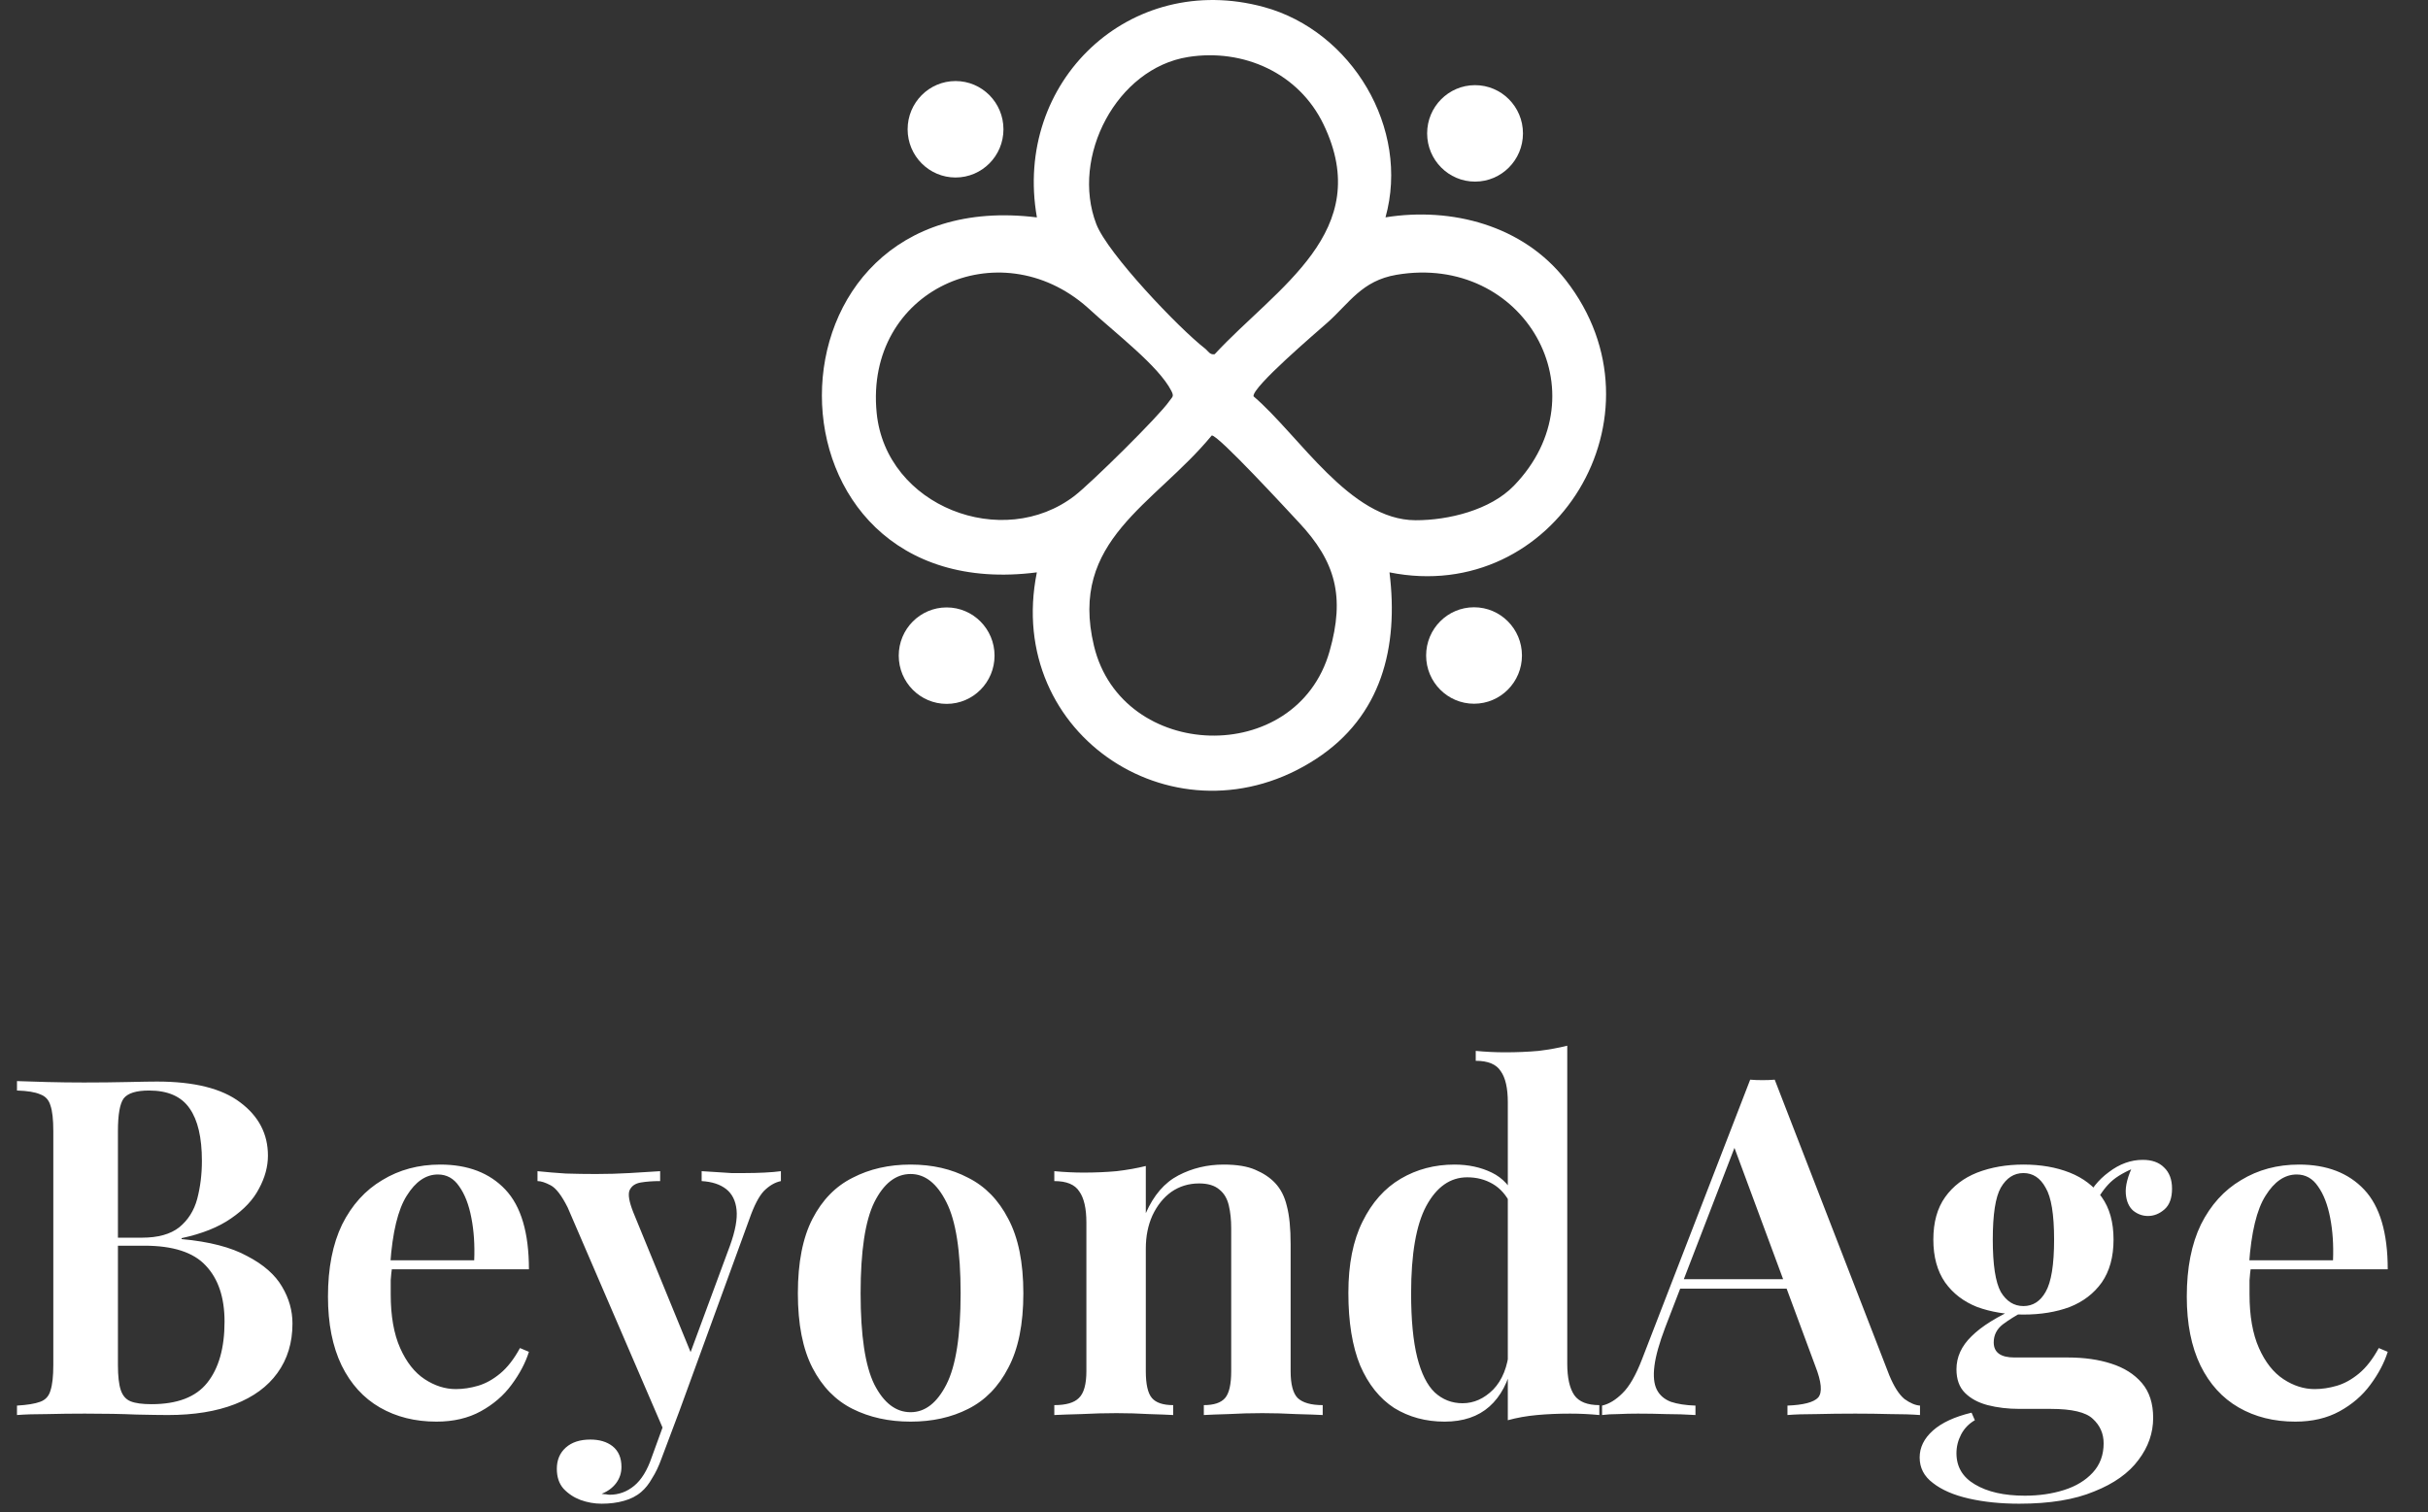
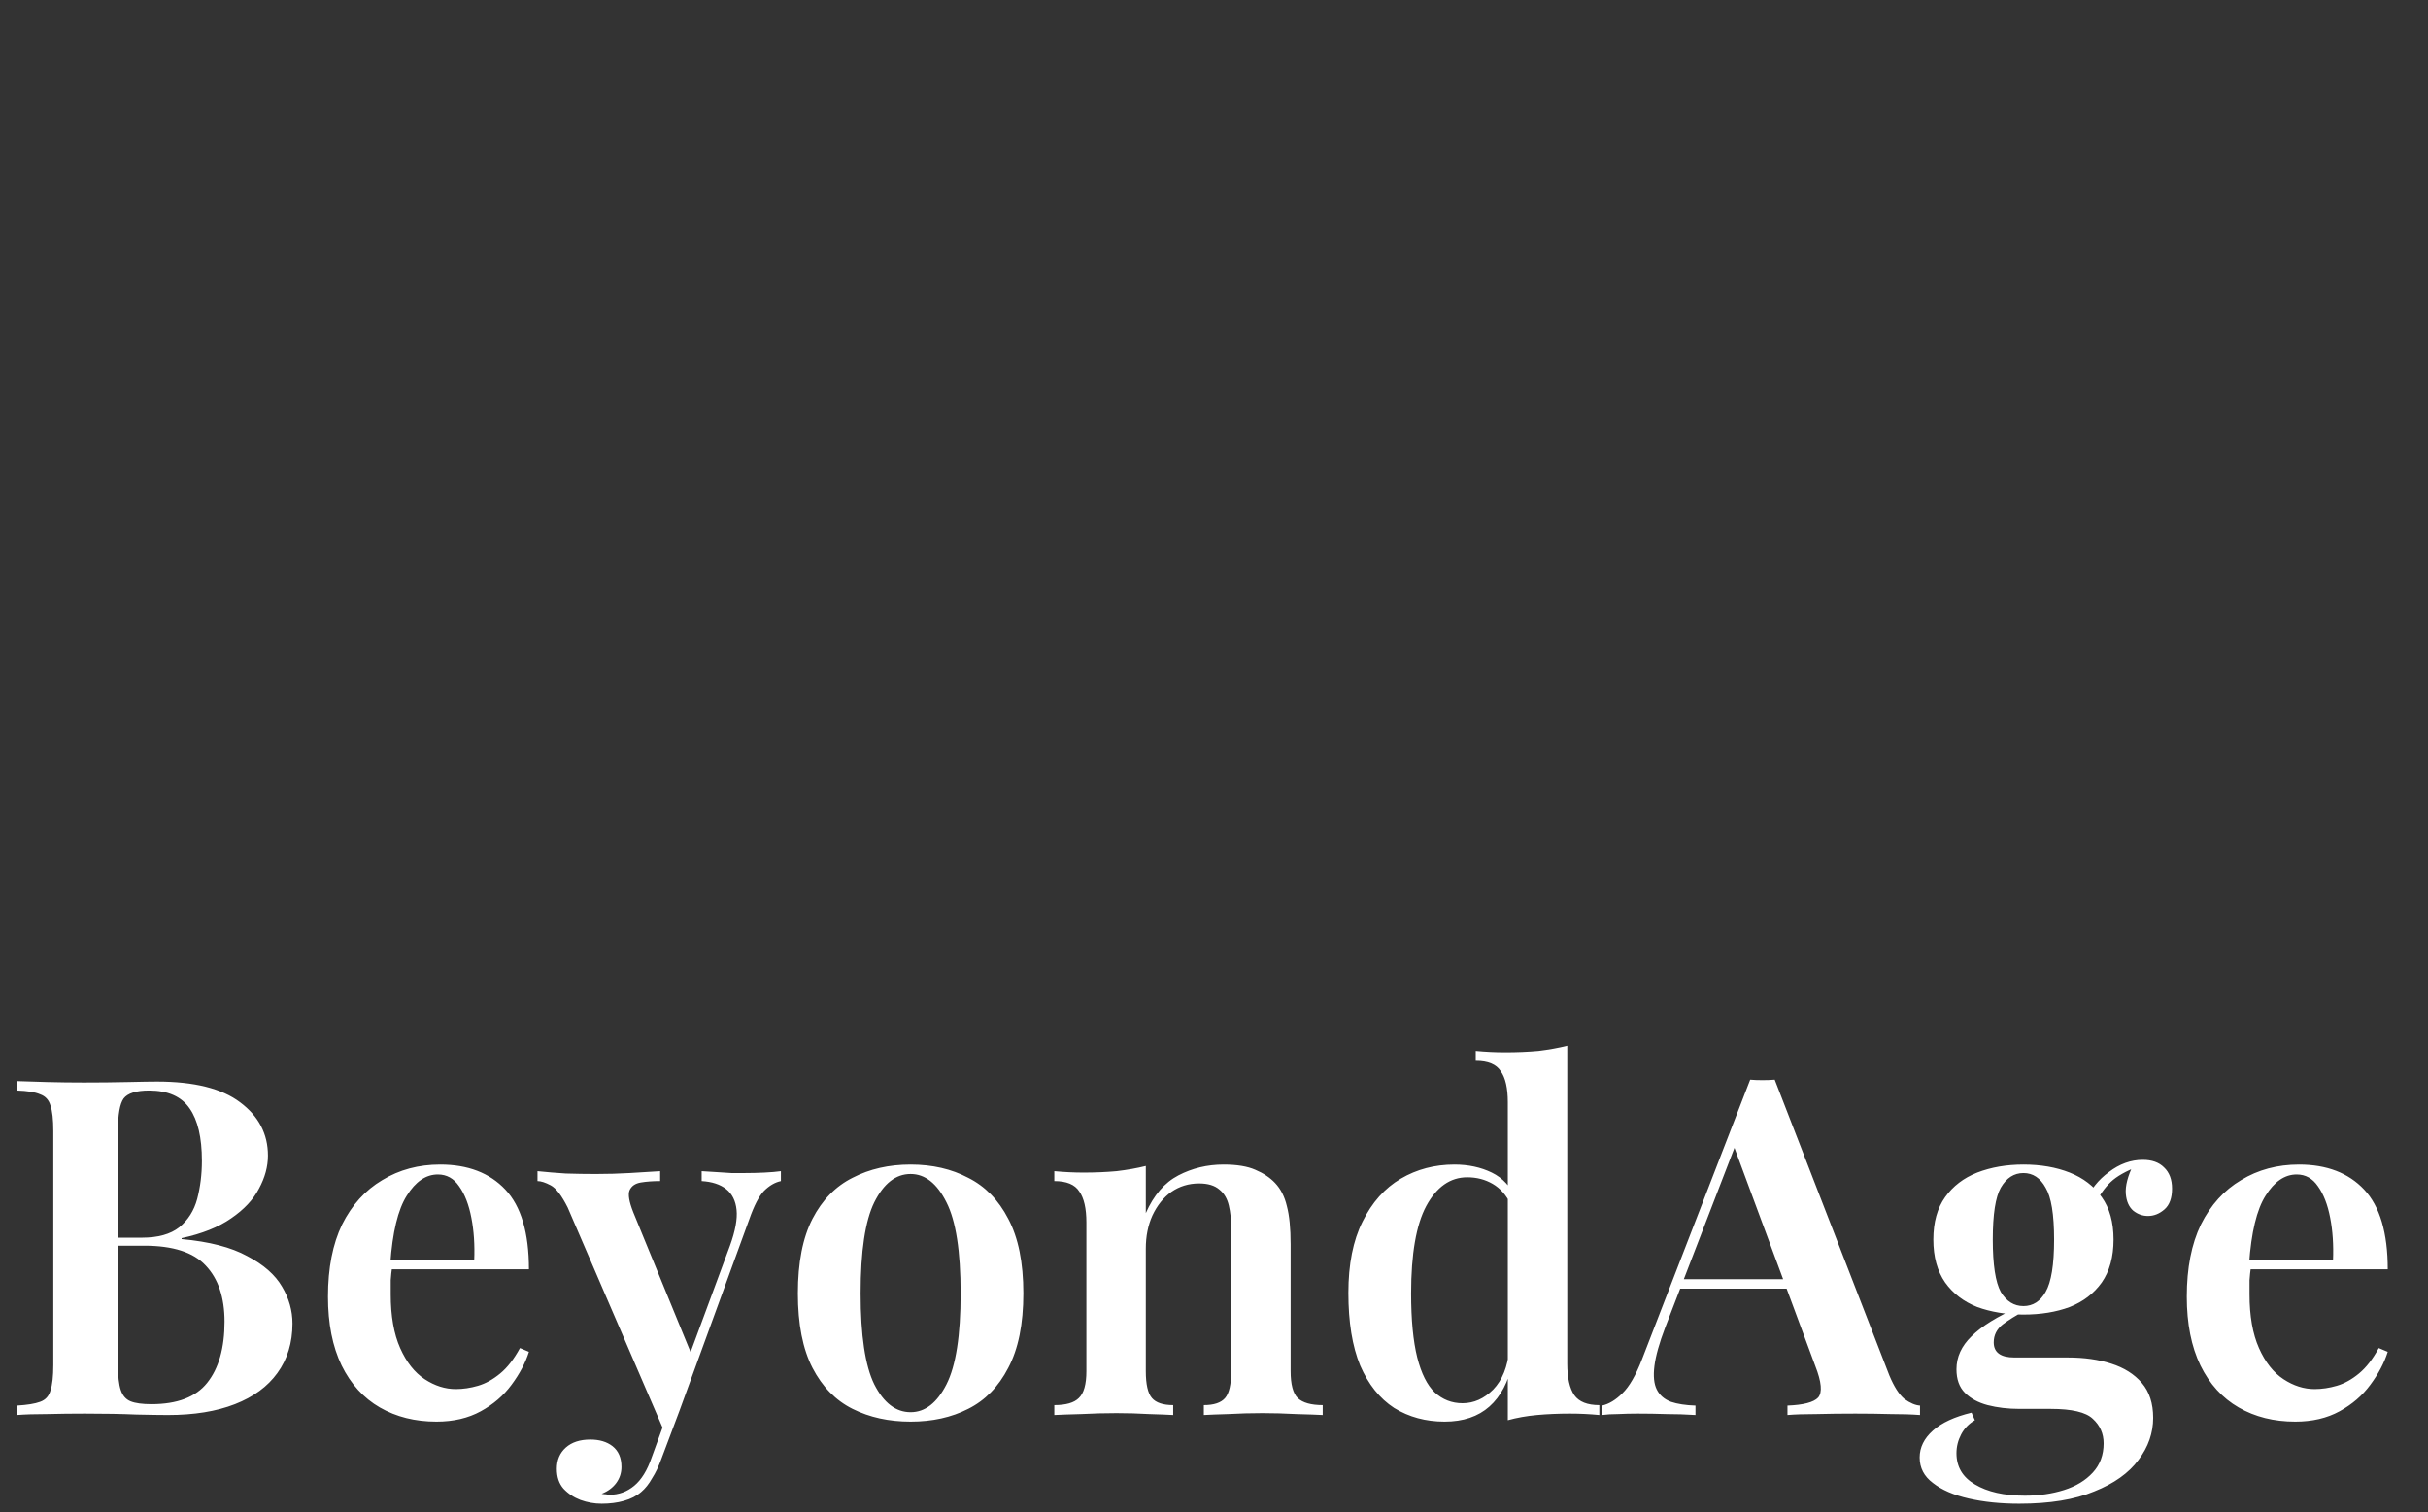
<svg xmlns="http://www.w3.org/2000/svg" width="175" height="109" viewBox="0 0 175 109" fill="none">
  <rect x="0" y="0" width="175" height="109" fill="#333333" stroke="none" />
  <path d="M1.224 77.928C1.791 77.951 2.516 77.973 3.4 77.996C4.284 78.019 5.168 78.03 6.052 78.03C7.163 78.03 8.217 78.019 9.214 77.996C10.211 77.973 10.914 77.962 11.322 77.962C13.997 77.962 15.991 78.461 17.306 79.458C18.643 80.455 19.312 81.736 19.312 83.3C19.312 84.093 19.097 84.887 18.666 85.68C18.258 86.473 17.589 87.187 16.66 87.822C15.753 88.457 14.563 88.933 13.09 89.25V89.318C15.085 89.499 16.66 89.907 17.816 90.542C18.995 91.154 19.833 91.891 20.332 92.752C20.831 93.591 21.08 94.475 21.08 95.404C21.08 96.787 20.717 97.977 19.992 98.974C19.289 99.949 18.269 100.697 16.932 101.218C15.595 101.739 13.985 102 12.104 102C11.605 102 10.846 101.989 9.826 101.966C8.806 101.921 7.571 101.898 6.12 101.898C5.191 101.898 4.284 101.909 3.4 101.932C2.516 101.932 1.791 101.955 1.224 102V101.32C1.972 101.275 2.527 101.184 2.89 101.048C3.275 100.912 3.525 100.64 3.638 100.232C3.774 99.824 3.842 99.212 3.842 98.396V81.532C3.842 80.693 3.774 80.081 3.638 79.696C3.525 79.288 3.275 79.016 2.89 78.88C2.527 78.721 1.972 78.631 1.224 78.608V77.928ZM10.744 78.608C9.815 78.608 9.203 78.801 8.908 79.186C8.636 79.571 8.5 80.353 8.5 81.532V98.396C8.5 99.189 8.568 99.79 8.704 100.198C8.84 100.606 9.078 100.878 9.418 101.014C9.758 101.15 10.257 101.218 10.914 101.218C12.773 101.218 14.11 100.708 14.926 99.688C15.765 98.645 16.184 97.172 16.184 95.268C16.184 93.523 15.731 92.174 14.824 91.222C13.94 90.27 12.467 89.794 10.404 89.794H7.31C7.31 89.794 7.31 89.703 7.31 89.522C7.31 89.318 7.31 89.216 7.31 89.216H10.234C11.39 89.216 12.285 88.967 12.92 88.468C13.555 87.947 13.985 87.267 14.212 86.428C14.439 85.567 14.552 84.649 14.552 83.674C14.552 81.997 14.257 80.739 13.668 79.9C13.079 79.039 12.104 78.608 10.744 78.608ZM31.731 83.946C33.726 83.946 35.29 84.547 36.423 85.748C37.557 86.949 38.123 88.865 38.123 91.494H26.665L26.631 90.848H34.179C34.225 89.737 34.157 88.717 33.975 87.788C33.794 86.836 33.499 86.077 33.091 85.51C32.706 84.943 32.196 84.66 31.561 84.66C30.7 84.66 29.952 85.17 29.317 86.19C28.683 87.187 28.286 88.831 28.127 91.12L28.263 91.324C28.218 91.619 28.184 91.936 28.161 92.276C28.161 92.616 28.161 92.956 28.161 93.296C28.161 94.86 28.388 96.152 28.841 97.172C29.295 98.192 29.884 98.94 30.609 99.416C31.335 99.892 32.083 100.13 32.853 100.13C33.375 100.13 33.907 100.051 34.451 99.892C34.995 99.733 35.528 99.439 36.049 99.008C36.571 98.577 37.047 97.965 37.477 97.172L38.123 97.444C37.874 98.237 37.455 99.031 36.865 99.824C36.299 100.595 35.562 101.229 34.655 101.728C33.749 102.227 32.683 102.476 31.459 102.476C29.918 102.476 28.558 102.136 27.379 101.456C26.201 100.776 25.283 99.767 24.625 98.43C23.968 97.07 23.639 95.415 23.639 93.466C23.639 91.403 23.979 89.669 24.659 88.264C25.362 86.859 26.325 85.793 27.549 85.068C28.773 84.32 30.167 83.946 31.731 83.946ZM56.284 84.422V85.136C55.853 85.227 55.445 85.465 55.06 85.85C54.697 86.235 54.346 86.915 54.006 87.89L48.974 101.694L47.92 103.292L40.916 87.04C40.485 86.179 40.077 85.646 39.692 85.442C39.307 85.238 38.989 85.136 38.74 85.136V84.422C39.397 84.49 40.077 84.547 40.78 84.592C41.505 84.615 42.231 84.626 42.956 84.626C43.795 84.626 44.599 84.603 45.37 84.558C46.163 84.513 46.9 84.467 47.58 84.422V85.136C47.059 85.136 46.594 85.17 46.186 85.238C45.778 85.306 45.506 85.499 45.37 85.816C45.257 86.111 45.347 86.632 45.642 87.38L49.892 97.75L49.62 97.886L52.612 89.794C52.997 88.729 53.156 87.867 53.088 87.21C53.02 86.553 52.771 86.054 52.34 85.714C51.909 85.374 51.32 85.181 50.572 85.136V84.422C50.935 84.445 51.297 84.467 51.66 84.49C52.023 84.513 52.374 84.535 52.714 84.558C53.054 84.558 53.383 84.558 53.7 84.558C54.176 84.558 54.641 84.547 55.094 84.524C55.57 84.501 55.967 84.467 56.284 84.422ZM48.974 101.694L47.682 105.128C47.478 105.695 47.251 106.171 47.002 106.556C46.775 106.964 46.515 107.293 46.22 107.542C45.88 107.837 45.461 108.052 44.962 108.188C44.486 108.324 43.953 108.392 43.364 108.392C42.843 108.392 42.333 108.301 41.834 108.12C41.358 107.939 40.95 107.667 40.61 107.304C40.293 106.941 40.134 106.465 40.134 105.876C40.134 105.241 40.349 104.731 40.78 104.346C41.211 103.961 41.8 103.768 42.548 103.768C43.205 103.768 43.738 103.927 44.146 104.244C44.577 104.584 44.792 105.083 44.792 105.74C44.792 106.171 44.667 106.556 44.418 106.896C44.169 107.236 43.817 107.497 43.364 107.678C43.477 107.701 43.579 107.712 43.67 107.712C43.783 107.735 43.874 107.746 43.942 107.746C44.599 107.746 45.189 107.531 45.71 107.1C46.231 106.669 46.651 105.989 46.968 105.06L48.192 101.694H48.974ZM65.633 83.946C67.197 83.946 68.58 84.263 69.781 84.898C71.005 85.51 71.969 86.496 72.671 87.856C73.397 89.216 73.759 91.007 73.759 93.228C73.759 95.449 73.397 97.24 72.671 98.6C71.969 99.96 71.005 100.946 69.781 101.558C68.58 102.17 67.197 102.476 65.633 102.476C64.069 102.476 62.675 102.17 61.451 101.558C60.227 100.946 59.264 99.96 58.561 98.6C57.859 97.24 57.507 95.449 57.507 93.228C57.507 91.007 57.859 89.216 58.561 87.856C59.264 86.496 60.227 85.51 61.451 84.898C62.675 84.263 64.069 83.946 65.633 83.946ZM65.633 84.626C64.568 84.626 63.695 85.306 63.015 86.666C62.358 88.003 62.029 90.191 62.029 93.228C62.029 96.265 62.358 98.453 63.015 99.79C63.695 101.127 64.568 101.796 65.633 101.796C66.676 101.796 67.537 101.127 68.217 99.79C68.897 98.453 69.237 96.265 69.237 93.228C69.237 90.191 68.897 88.003 68.217 86.666C67.537 85.306 66.676 84.626 65.633 84.626ZM88.195 83.946C89.147 83.946 89.907 84.071 90.474 84.32C91.063 84.569 91.539 84.887 91.901 85.272C92.309 85.703 92.593 86.258 92.751 86.938C92.933 87.618 93.023 88.536 93.023 89.692V98.838C93.023 99.79 93.194 100.436 93.534 100.776C93.896 101.116 94.497 101.286 95.335 101.286V102C94.927 101.977 94.293 101.955 93.431 101.932C92.593 101.887 91.777 101.864 90.984 101.864C90.145 101.864 89.329 101.887 88.535 101.932C87.742 101.955 87.153 101.977 86.767 102V101.286C87.493 101.286 88.003 101.116 88.297 100.776C88.592 100.436 88.74 99.79 88.74 98.838V88.536C88.74 87.924 88.683 87.38 88.57 86.904C88.456 86.405 88.23 86.02 87.889 85.748C87.549 85.453 87.062 85.306 86.427 85.306C85.68 85.306 85.011 85.51 84.421 85.918C83.855 86.326 83.401 86.893 83.061 87.618C82.744 88.321 82.585 89.114 82.585 89.998V98.838C82.585 99.79 82.733 100.436 83.028 100.776C83.322 101.116 83.832 101.286 84.558 101.286V102C84.172 101.977 83.594 101.955 82.823 101.932C82.053 101.887 81.271 101.864 80.478 101.864C79.639 101.864 78.789 101.887 77.927 101.932C77.066 101.955 76.42 101.977 75.99 102V101.286C76.828 101.286 77.418 101.116 77.757 100.776C78.12 100.436 78.302 99.79 78.302 98.838V88.128C78.302 87.108 78.132 86.36 77.791 85.884C77.474 85.385 76.874 85.136 75.99 85.136V84.422C76.715 84.49 77.418 84.524 78.097 84.524C78.936 84.524 79.73 84.49 80.478 84.422C81.248 84.331 81.951 84.207 82.585 84.048V87.448C83.152 86.156 83.934 85.249 84.931 84.728C85.929 84.207 87.017 83.946 88.195 83.946ZM112.961 75.378V98.294C112.961 99.314 113.131 100.073 113.471 100.572C113.811 101.048 114.412 101.286 115.273 101.286V102C114.57 101.932 113.868 101.898 113.165 101.898C112.326 101.898 111.533 101.932 110.785 102C110.037 102.068 109.334 102.193 108.677 102.374V79.458C108.677 78.438 108.507 77.69 108.167 77.214C107.85 76.715 107.249 76.466 106.365 76.466V75.752C107.09 75.82 107.793 75.854 108.473 75.854C109.334 75.854 110.139 75.82 110.887 75.752C111.635 75.661 112.326 75.537 112.961 75.378ZM104.835 83.946C105.832 83.946 106.728 84.139 107.521 84.524C108.314 84.909 108.904 85.555 109.289 86.462L108.881 86.802C108.564 86.145 108.133 85.657 107.589 85.34C107.045 85.023 106.433 84.864 105.753 84.864C104.529 84.864 103.543 85.555 102.795 86.938C102.07 88.298 101.707 90.395 101.707 93.228C101.707 95.132 101.854 96.673 102.149 97.852C102.444 99.008 102.863 99.847 103.407 100.368C103.974 100.889 104.642 101.15 105.413 101.15C106.229 101.15 106.966 100.821 107.623 100.164C108.28 99.484 108.666 98.521 108.779 97.274L109.017 98.226C108.722 99.609 108.167 100.663 107.351 101.388C106.535 102.113 105.458 102.476 104.121 102.476C102.761 102.476 101.548 102.147 100.483 101.49C99.44 100.81 98.624 99.79 98.035 98.43C97.468 97.047 97.185 95.302 97.185 93.194C97.185 91.131 97.525 89.42 98.205 88.06C98.885 86.677 99.803 85.646 100.959 84.966C102.115 84.286 103.407 83.946 104.835 83.946ZM127.914 77.826L136.176 99.144C136.516 99.96 136.879 100.527 137.264 100.844C137.672 101.139 138.046 101.297 138.386 101.32V102C137.797 101.955 137.083 101.932 136.244 101.932C135.428 101.909 134.589 101.898 133.728 101.898C132.731 101.898 131.801 101.909 130.94 101.932C130.079 101.932 129.376 101.955 128.832 102V101.32C129.988 101.275 130.725 101.082 131.042 100.742C131.359 100.379 131.291 99.62 130.838 98.464L124.854 82.314L125.466 81.566L120.026 95.676C119.595 96.809 119.335 97.739 119.244 98.464C119.153 99.189 119.21 99.756 119.414 100.164C119.618 100.572 119.958 100.867 120.434 101.048C120.91 101.207 121.499 101.297 122.202 101.32V102C121.477 101.955 120.774 101.932 120.094 101.932C119.414 101.909 118.734 101.898 118.054 101.898C117.555 101.898 117.079 101.909 116.626 101.932C116.195 101.932 115.81 101.955 115.47 102V101.32C115.969 101.207 116.456 100.912 116.932 100.436C117.431 99.96 117.907 99.133 118.36 97.954L126.146 77.826C126.418 77.849 126.713 77.86 127.03 77.86C127.347 77.86 127.642 77.849 127.914 77.826ZM130.872 92.208V92.888H120.74L121.08 92.208H130.872ZM145.535 108.392C144.198 108.392 142.985 108.267 141.897 108.018C140.809 107.769 139.948 107.395 139.313 106.896C138.679 106.42 138.361 105.808 138.361 105.06C138.361 104.335 138.679 103.689 139.313 103.122C139.948 102.555 140.877 102.125 142.101 101.83L142.339 102.374C141.909 102.623 141.58 102.963 141.353 103.394C141.127 103.825 141.013 104.278 141.013 104.754C141.013 105.729 141.455 106.477 142.339 106.998C143.246 107.542 144.447 107.814 145.943 107.814C146.963 107.814 147.904 107.678 148.765 107.406C149.627 107.134 150.318 106.715 150.839 106.148C151.361 105.581 151.621 104.879 151.621 104.04C151.621 103.337 151.361 102.748 150.839 102.272C150.341 101.796 149.332 101.558 147.813 101.558H145.569C144.731 101.558 143.96 101.467 143.257 101.286C142.577 101.105 142.033 100.81 141.625 100.402C141.217 99.994 141.013 99.427 141.013 98.702C141.013 97.818 141.376 97.025 142.101 96.322C142.827 95.597 143.96 94.894 145.501 94.214L145.875 94.52C145.309 94.815 144.799 95.132 144.345 95.472C143.915 95.812 143.699 96.243 143.699 96.764C143.699 97.489 144.198 97.852 145.195 97.852H149.037C150.216 97.852 151.259 97.999 152.165 98.294C153.095 98.589 153.831 99.053 154.375 99.688C154.919 100.323 155.191 101.161 155.191 102.204C155.191 103.292 154.84 104.301 154.137 105.23C153.435 106.182 152.369 106.941 150.941 107.508C149.536 108.097 147.734 108.392 145.535 108.392ZM145.841 94.758C144.617 94.758 143.507 94.577 142.509 94.214C141.535 93.829 140.764 93.239 140.197 92.446C139.631 91.63 139.347 90.599 139.347 89.352C139.347 88.105 139.631 87.085 140.197 86.292C140.764 85.499 141.535 84.909 142.509 84.524C143.507 84.139 144.617 83.946 145.841 83.946C147.088 83.946 148.199 84.139 149.173 84.524C150.148 84.909 150.919 85.499 151.485 86.292C152.052 87.085 152.335 88.105 152.335 89.352C152.335 90.599 152.052 91.63 151.485 92.446C150.919 93.239 150.148 93.829 149.173 94.214C148.199 94.577 147.088 94.758 145.841 94.758ZM145.841 94.146C146.521 94.146 147.054 93.806 147.439 93.126C147.847 92.423 148.051 91.165 148.051 89.352C148.051 87.539 147.847 86.292 147.439 85.612C147.054 84.909 146.521 84.558 145.841 84.558C145.161 84.558 144.617 84.909 144.209 85.612C143.824 86.292 143.631 87.539 143.631 89.352C143.631 91.165 143.824 92.423 144.209 93.126C144.617 93.806 145.161 94.146 145.841 94.146ZM150.975 86.836L150.329 86.598C150.669 85.759 151.225 85.057 151.995 84.49C152.766 83.901 153.582 83.606 154.443 83.606C155.101 83.606 155.611 83.787 155.973 84.15C156.359 84.513 156.551 85.023 156.551 85.68C156.551 86.36 156.37 86.859 156.007 87.176C155.645 87.493 155.248 87.652 154.817 87.652C154.432 87.652 154.081 87.527 153.763 87.278C153.446 87.006 153.265 86.598 153.219 86.054C153.174 85.487 153.355 84.785 153.763 83.946L154.103 84.082C153.219 84.422 152.562 84.796 152.131 85.204C151.701 85.612 151.315 86.156 150.975 86.836ZM165.706 83.946C167.701 83.946 169.265 84.547 170.398 85.748C171.531 86.949 172.098 88.865 172.098 91.494H160.64L160.606 90.848H168.154C168.199 89.737 168.131 88.717 167.95 87.788C167.769 86.836 167.474 86.077 167.066 85.51C166.681 84.943 166.171 84.66 165.536 84.66C164.675 84.66 163.927 85.17 163.292 86.19C162.657 87.187 162.261 88.831 162.102 91.12L162.238 91.324C162.193 91.619 162.159 91.936 162.136 92.276C162.136 92.616 162.136 92.956 162.136 93.296C162.136 94.86 162.363 96.152 162.816 97.172C163.269 98.192 163.859 98.94 164.584 99.416C165.309 99.892 166.057 100.13 166.828 100.13C167.349 100.13 167.882 100.051 168.426 99.892C168.97 99.733 169.503 99.439 170.024 99.008C170.545 98.577 171.021 97.965 171.452 97.172L172.098 97.444C171.849 98.237 171.429 99.031 170.84 99.824C170.273 100.595 169.537 101.229 168.63 101.728C167.723 102.227 166.658 102.476 165.434 102.476C163.893 102.476 162.533 102.136 161.354 101.456C160.175 100.776 159.257 99.767 158.6 98.43C157.943 97.07 157.614 95.415 157.614 93.466C157.614 91.403 157.954 89.669 158.634 88.264C159.337 86.859 160.3 85.793 161.524 85.068C162.748 84.32 164.142 83.946 165.706 83.946Z" fill="white" />
  <g clip-path="url(#clip0_901_3904)">
-     <path d="M99.859 15.667C104.632 14.906 109.769 16.242 112.848 20.183C120.458 29.92 112.066 43.664 100.149 41.258C100.817 46.659 99.581 51.616 94.87 54.697C84.924 61.202 72.353 53.051 74.732 41.258C54.069 43.921 54.078 13.115 74.736 15.671C73.01 5.885 81.435 -2.124 91.097 0.507C97.424 2.23 101.646 9.251 99.861 15.667H99.859ZM85.635 4.109C80.485 4.921 77.153 11.309 79.018 16.155C79.832 18.272 84.967 23.666 86.858 25.127C87.073 25.295 87.199 25.6 87.549 25.532C92.031 20.698 99.111 16.698 95.396 8.97C93.615 5.266 89.625 3.48 85.635 4.108V4.109ZM78.388 22.169C72.018 16.526 62.305 20.914 63.187 29.768C63.858 36.512 72.284 39.736 77.471 35.724C78.627 34.83 83.534 30.005 84.282 28.909C84.492 28.602 84.641 28.596 84.426 28.176C83.495 26.363 80.46 24.08 78.388 22.17V22.169ZM100.651 19.809C98.163 20.232 97.265 21.833 95.686 23.244C94.91 23.937 90.233 27.907 90.349 28.568C93.645 31.382 97.293 37.491 102.026 37.5C104.396 37.506 107.413 36.77 109.112 35.016C115.605 28.31 109.836 18.245 100.649 19.809H100.651ZM93.615 37.655C92.852 36.841 87.773 31.314 87.337 31.391C83.199 36.412 77.013 38.924 78.85 46.561C80.853 54.891 93.452 55.335 95.832 46.94C96.949 43.003 96.272 40.487 93.615 37.655Z" fill="white" />
    <path d="M68.23 50.738C70.137 50.738 71.683 49.181 71.683 47.261C71.683 45.341 70.137 43.785 68.23 43.785C66.323 43.785 64.777 45.341 64.777 47.261C64.777 49.181 66.323 50.738 68.23 50.738Z" fill="white" />
    <path d="M68.872 12.795C70.779 12.795 72.325 11.239 72.325 9.319C72.325 7.399 70.779 5.842 68.872 5.842C66.965 5.842 65.418 7.399 65.418 9.319C65.418 11.239 66.965 12.795 68.872 12.795Z" fill="white" />
-     <path d="M106.315 13.091C108.223 13.091 109.769 11.534 109.769 9.614C109.769 7.694 108.223 6.138 106.315 6.138C104.408 6.138 102.862 7.694 102.862 9.614C102.862 11.534 104.408 13.091 106.315 13.091Z" fill="white" />
    <path d="M106.242 50.727C108.15 50.727 109.696 49.17 109.696 47.25C109.696 45.33 108.15 43.774 106.242 43.774C104.335 43.774 102.789 45.33 102.789 47.25C102.789 49.17 104.335 50.727 106.242 50.727Z" fill="white" />
  </g>
  <defs>
    <clipPath id="clip0_901_3904">
-       <rect width="56.521" height="57" fill="white" transform="translate(59.239)" />
-     </clipPath>
+       </clipPath>
  </defs>
</svg>